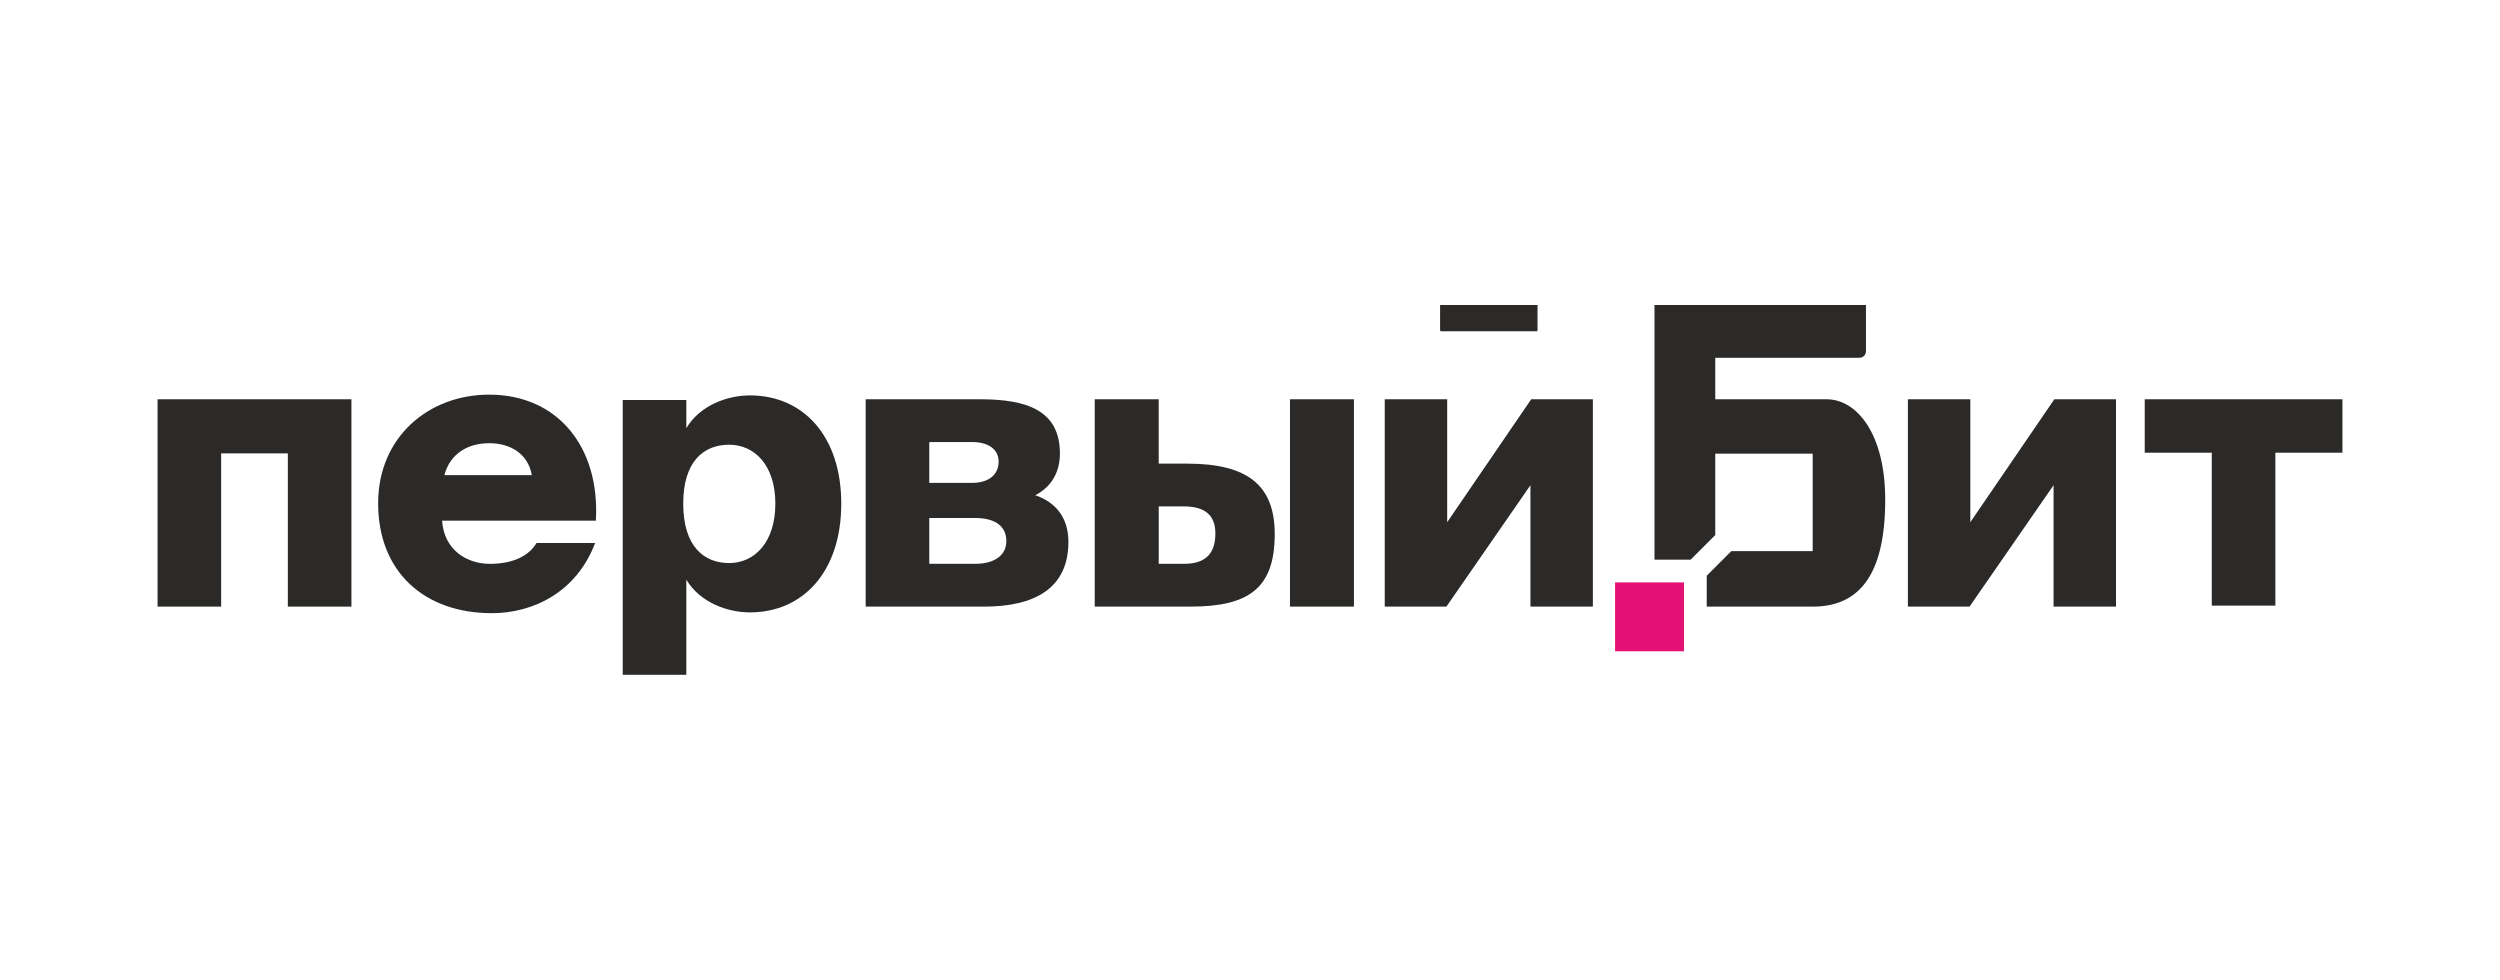
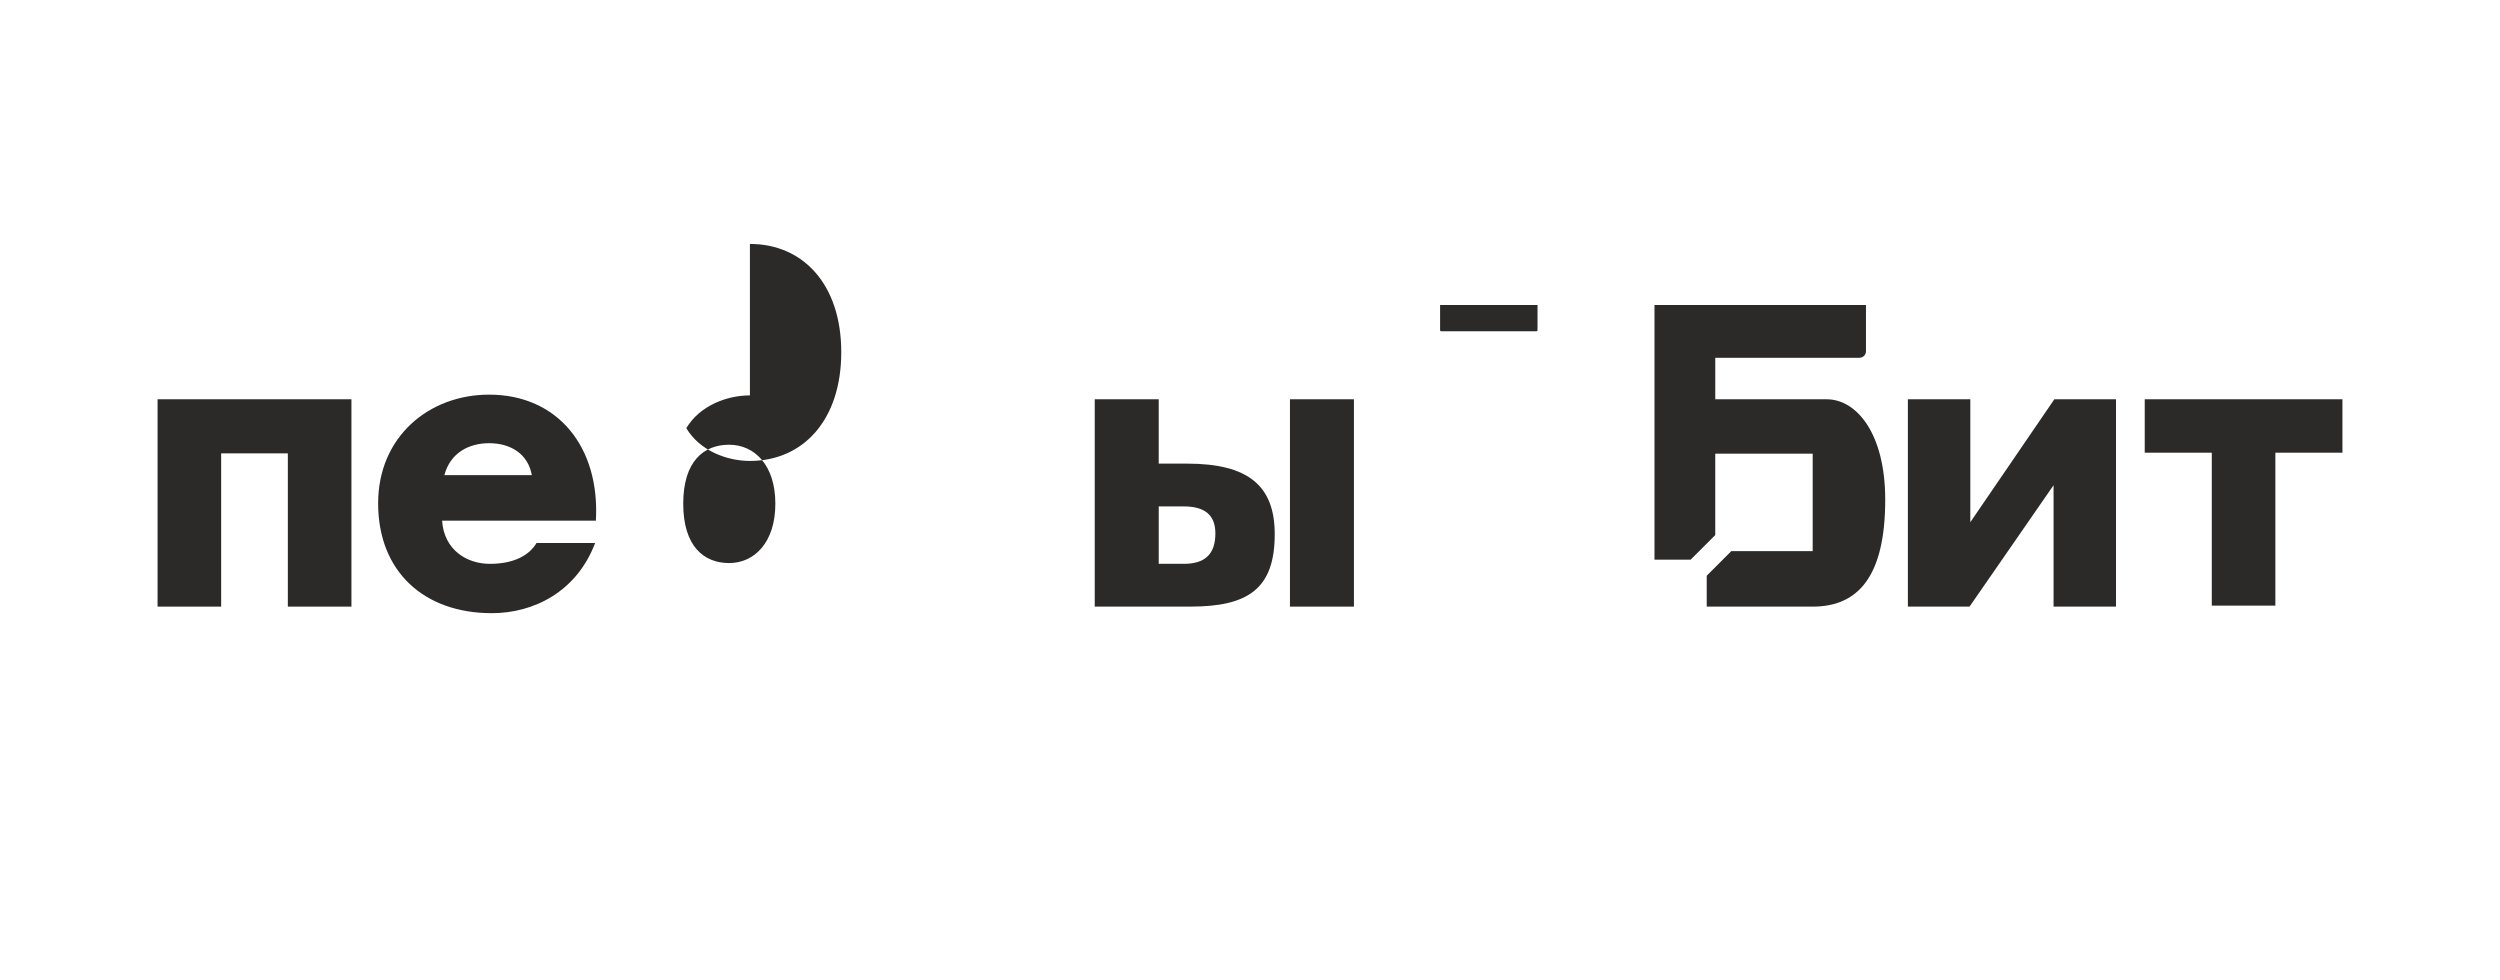
<svg xmlns="http://www.w3.org/2000/svg" xml:space="preserve" width="81.873mm" height="32.089mm" version="1.0" style="shape-rendering:geometricPrecision; text-rendering:geometricPrecision; image-rendering:optimizeQuality; fill-rule:evenodd; clip-rule:evenodd" viewBox="0 0 3058.06 1198.56">
  <defs>
    <style type="text/css"> .fil0 {fill:none} .fil1 {fill:#2B2A29;fill-rule:nonzero} .fil2 {fill:#E51074;fill-rule:nonzero} </style>
  </defs>
  <g id="Слой_x0020_1">
    <rect class="fil0" width="3058.06" height="1198.56" />
    <g id="_3048253441840">
      <path class="fil1" d="M2234.39 488.39l-136.24 0 0 -50.76 176.37 0c4.41,0 7.97,-3.57 7.97,-7.97l0 -56.57 -258.68 0 0 311.51 44.22 0 30.11 -30.11 0 -99.52 119.18 0 0 119.17 -99.53 0 -30.09 30.1 0 37.8 129.62 0c55.13,0 88.73,-36.3 88.73,-130.83 0,-80.62 -34.72,-122.8 -71.67,-122.8z" />
-       <polygon class="fil2" points="2017.54,712.39 1975.61,712.39 1975.61,796.67 2059.9,796.67 2059.9,742.03 2059.9,742.03 2059.9,712.39 2059.9,712.39 " />
      <polygon class="fil1" points="192.74,742.02 270.53,742.02 270.53,554.57 352.09,554.57 352.09,742.02 429.88,742.02 429.88,488.39 192.74,488.39 " />
      <path class="fil1" d="M598.32 542.13c26.41,0 47.65,13.22 52.22,39.05l-106.95 0c7.18,-27.21 29.89,-39.05 54.72,-39.05zm0 -59.4c-74.02,0 -135.78,51.86 -135.78,132.94 0,83.93 56.58,134.38 139.07,134.38 50.92,0 103.72,-25.94 126.35,-85.81l-71.67 0c-8.96,15.08 -27.81,25.47 -57.04,25.47 -28.29,0 -56.11,-16.98 -58.47,-52.82l188.11 0c5.2,-90.04 -46.66,-154.16 -130.58,-154.16z" />
-       <path class="fil1" d="M891.86 688.75c-30.65,0 -56.11,-20.27 -56.11,-72.62 0,-52.32 25.46,-72.13 56.11,-72.13 31.12,0 56.57,24.99 56.57,72.13 0,47.16 -25.45,72.62 -56.57,72.62zm25.46 -205.09c-27.81,0 -61.29,12.26 -77.79,40.09l0 -34.42 -77.79 0 0 336.14 77.79 0 0 -116.45c16.5,27.81 49.98,40.08 77.79,40.08 65.06,0 111.74,-49.98 111.74,-132.96 0,-82.97 -46.68,-132.47 -111.74,-132.47z" />
-       <path class="fil1" d="M1192.33 689.69l-55.63 0 0 -56.1 55.63 0c25.45,0 38.66,10.37 38.66,28.29 0,16.51 -13.21,27.81 -38.66,27.81zm-55.63 -148.98l52.32 0c20.75,0 32.53,9.43 32.53,24.05 0,15.55 -11.78,25.93 -32.53,25.93l-52.32 0 0 -49.98zm129.64 65.07c19.33,-9.9 30.18,-27.82 30.18,-50.93 0,-53.27 -41.02,-66.46 -97.59,-66.46l-140.02 0 0 253.64 144.73 0c61.75,0 103.25,-22.16 103.25,-79.2 0,-31.11 -16.97,-49.04 -40.55,-57.05z" />
+       <path class="fil1" d="M891.86 688.75c-30.65,0 -56.11,-20.27 -56.11,-72.62 0,-52.32 25.46,-72.13 56.11,-72.13 31.12,0 56.57,24.99 56.57,72.13 0,47.16 -25.45,72.62 -56.57,72.62zm25.46 -205.09c-27.81,0 -61.29,12.26 -77.79,40.09c16.5,27.81 49.98,40.08 77.79,40.08 65.06,0 111.74,-49.98 111.74,-132.96 0,-82.97 -46.68,-132.47 -111.74,-132.47z" />
      <path class="fil1" d="M1448.01 689.69l-30.63 0 0 -70.24 30.63 0c25.46,0 38.67,10.37 38.67,32.99 0,25.94 -13.21,37.25 -38.67,37.25zm4.24 -122.57l-34.88 0 0 -78.74 -78.26 0 0 253.64 116.92 0c71.19,0 103.25,-22.16 103.25,-88.63 0,-58.93 -32.07,-86.27 -107.03,-86.27z" />
      <polygon class="fil1" points="1577.91,742.02 1656.17,742.02 1656.17,488.39 1577.91,488.39 " />
-       <polygon class="fil1" points="1873.01,488.39 1770.23,638.77 1770.23,488.39 1693.85,488.39 1693.85,742.03 1769.28,742.03 1872.06,593.53 1872.06,742.03 1948.43,742.03 1948.43,488.39 " />
      <polygon class="fil1" points="2410.14,638.78 2410.14,488.39 2333.77,488.39 2333.77,742.02 2409.19,742.02 2511.97,593.53 2511.97,742.02 2588.34,742.02 2588.34,488.39 2512.92,488.39 " />
      <polygon class="fil1" points="2623.48,488.39 2623.48,553.74 2705.51,553.74 2705.51,740.81 2783.29,740.81 2783.29,553.74 2865.33,553.74 2865.33,488.39 " />
      <path class="fil1" d="M1879.39 405.21l-116.48 0c-0.75,0 -1.35,-0.61 -1.35,-1.35l0 -30.78 119.18 0 0 30.78c0,0.75 -0.61,1.35 -1.35,1.35z" />
    </g>
  </g>
</svg>